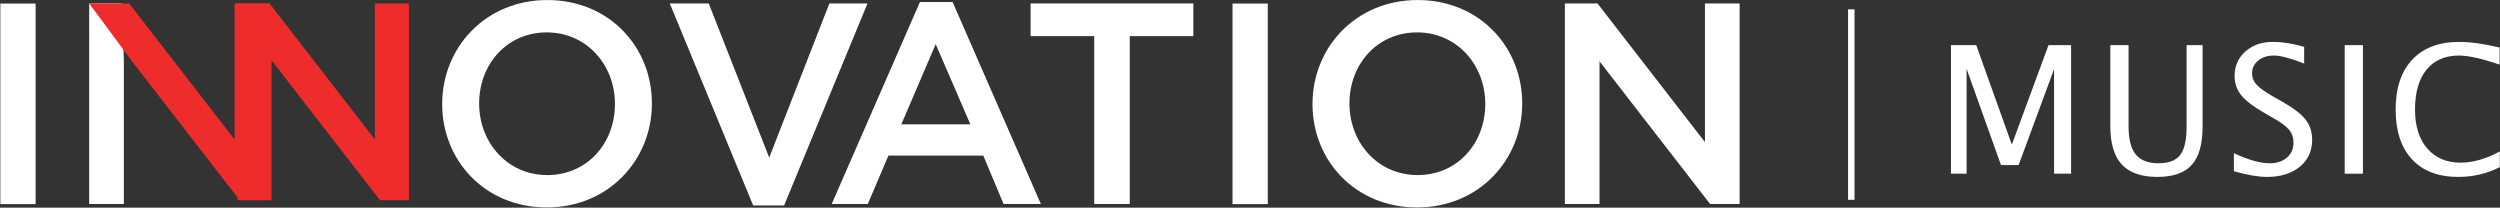
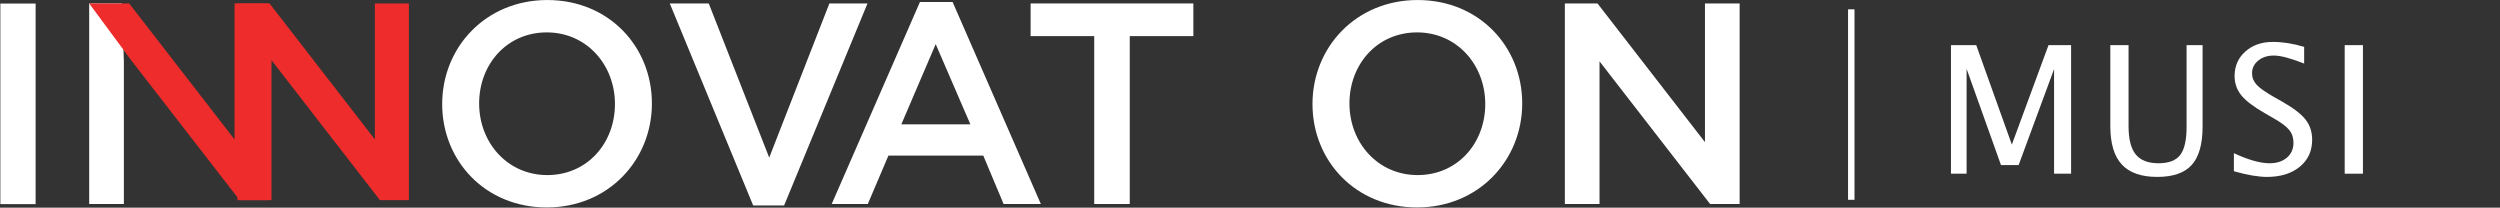
<svg xmlns="http://www.w3.org/2000/svg" width="100%" height="100%" viewBox="0 0 2733 227" version="1.1" xml:space="preserve" style="fill-rule:evenodd;clip-rule:evenodd;stroke-linejoin:round;stroke-miterlimit:2;">
  <rect x="0" y="0" width="2733" height="227" fill="#333333" stroke="none" />
  <g id="アートボード1" transform="matrix(1,0,0,1,854.558,-1641.03)">
    <rect x="-854.558" y="1641.03" width="2732.25" height="226.753" style="fill:none;" />
    <clipPath id="_clip1">
      <rect x="-854.558" y="1641.03" width="2732.25" height="226.753" />
    </clipPath>
    <g clip-path="url(#_clip1)">
      <g transform="matrix(21.722,0,0,21.722,-3316.25,-3091.27)">
        <path d="M211.513,226.599L211.513,220.129L212.785,220.129L214.577,225.134L216.422,220.129L217.559,220.129L217.559,226.599L216.702,226.599L216.702,221.335L214.918,226.166L214.031,226.166L212.3,221.322L212.3,226.599L211.513,226.599Z" style="fill:white;fill-rule:nonzero;" />
        <path d="M219.533,220.129L220.451,220.129L220.451,224.212C220.451,224.862 220.571,225.335 220.812,225.63C221.052,225.926 221.434,226.074 221.959,226.074C222.472,226.074 222.836,225.935 223.05,225.657C223.264,225.378 223.371,224.907 223.371,224.242L223.371,220.129L224.176,220.129L224.176,224.229C224.176,225.112 223.994,225.755 223.631,226.157C223.268,226.559 222.691,226.761 221.898,226.761C221.091,226.761 220.495,226.552 220.11,226.135C219.725,225.719 219.533,225.075 219.533,224.203L219.533,220.129Z" style="fill:white;fill-rule:nonzero;" />
        <path d="M227.417,226.761C226.983,226.761 226.428,226.666 225.752,226.476L225.752,225.567C226.48,225.905 227.079,226.074 227.548,226.074C227.91,226.074 228.201,225.979 228.421,225.79C228.641,225.601 228.751,225.351 228.751,225.042C228.751,224.789 228.679,224.573 228.534,224.395C228.39,224.218 228.124,224.019 227.736,223.801L227.29,223.543C226.74,223.228 226.351,222.932 226.125,222.653C225.9,222.375 225.787,222.051 225.787,221.681C225.787,221.182 225.967,220.772 226.329,220.45C226.69,220.128 227.151,219.967 227.71,219.967C228.209,219.967 228.735,220.05 229.288,220.216L229.288,221.055C228.606,220.787 228.098,220.653 227.763,220.653C227.445,220.653 227.183,220.738 226.976,220.907C226.769,221.076 226.665,221.289 226.665,221.545C226.665,221.761 226.741,221.952 226.893,222.118C227.044,222.284 227.321,222.482 227.723,222.712L228.187,222.975C228.746,223.292 229.137,223.592 229.358,223.875C229.58,224.158 229.691,224.497 229.691,224.894C229.691,225.456 229.483,225.908 229.068,226.249C228.652,226.59 228.102,226.761 227.417,226.761Z" style="fill:white;fill-rule:nonzero;" />
        <rect x="231.328" y="220.129" width="0.918" height="6.47" style="fill:white;fill-rule:nonzero;" />
-         <path d="M237.044,226.761C236.038,226.761 235.262,226.465 234.714,225.875C234.166,225.285 233.892,224.449 233.892,223.368C233.892,222.29 234.171,221.453 234.729,220.859C235.287,220.264 236.073,219.967 237.088,219.967C237.668,219.967 238.347,220.062 239.125,220.251L239.125,221.112C238.239,220.806 237.555,220.653 237.075,220.653C236.372,220.653 235.829,220.891 235.444,221.366C235.059,221.841 234.867,222.511 234.867,223.377C234.867,224.202 235.072,224.852 235.483,225.329C235.894,225.805 236.455,226.044 237.166,226.044C237.778,226.044 238.434,225.856 239.134,225.48L239.134,226.267C238.495,226.596 237.799,226.761 237.044,226.761Z" style="fill:white;fill-rule:nonzero;" />
      </g>
      <g transform="matrix(-21.722,0,0,21.722,1831.27,-6515)">
        <rect x="121.853" y="375.652" width="1.774" height="10.094" style="fill:white;" />
      </g>
      <g transform="matrix(0,21.722,21.722,0,-691.734,1773.38)">
        <path d="M-3.007,-1.262L4.175,-1.262L4.175,-3.007L-5.92,-3.007L-5.92,-1.363" style="fill:white;fill-rule:nonzero;" />
      </g>
      <g transform="matrix(21.722,0,0,21.722,-256.842,1832.43)">
        <path d="M0,-7.181C-2.004,-7.181 -3.403,-5.581 -3.403,-3.605C-3.403,-1.63 -1.976,-0 0.029,-0C2.033,-0 3.432,-1.601 3.432,-3.576C3.432,-5.552 2.004,-7.181 0,-7.181M0,1.629C-3.1,1.629 -5.263,-0.721 -5.263,-3.576C-5.263,-6.431 -3.071,-8.81 0.029,-8.81C3.129,-8.81 5.292,-6.46 5.292,-3.605C5.292,-0.75 3.1,1.629 0,1.629" style="fill:white;fill-rule:nonzero;" />
      </g>
      <g transform="matrix(21.722,0,0,21.722,52.122,1865.63)">
        <path d="M0,-10.166L1.918,-10.166L-2.278,0L-3.836,0L-8.032,-10.166L-6.071,-10.166L-3.028,-2.408L0,-10.166Z" style="fill:white;fill-rule:nonzero;" />
      </g>
      <g transform="matrix(21.722,0,0,21.722,168.351,1818)">
        <path d="M0,-5.926L-1.73,-1.889L1.745,-1.889L0,-5.926ZM5.292,2.12L3.417,2.12L2.394,-0.317L-2.379,-0.317L-3.417,2.12L-5.234,2.12L-0.793,-8.046L0.851,-8.046L5.292,2.12Z" style="fill:white;fill-rule:nonzero;" />
      </g>
      <g transform="matrix(21.722,0,0,21.722,380.482,1644.8)">
        <path d="M0,10.094L-1.788,10.094L-1.788,1.644L-4.989,1.644L-4.989,0L3.201,0L3.201,1.644L0,1.644L0,10.094Z" style="fill:white;fill-rule:nonzero;" />
      </g>
      <g transform="matrix(-21.722,0,0,21.722,4525.28,-6515)">
-         <rect x="183.865" y="375.652" width="1.774" height="10.094" style="fill:white;" />
-       </g>
+         </g>
      <g transform="matrix(21.722,0,0,21.722,694.576,1832.43)">
        <path d="M0,-7.181C-2.004,-7.181 -3.403,-5.581 -3.403,-3.605C-3.403,-1.63 -1.975,-0 0.029,-0C2.033,-0 3.432,-1.601 3.432,-3.576C3.432,-5.552 2.004,-7.181 0,-7.181M0,1.629C-3.1,1.629 -5.263,-0.721 -5.263,-3.576C-5.263,-6.431 -3.071,-8.81 0.029,-8.81C3.129,-8.81 5.292,-6.46 5.292,-3.605C5.292,-0.75 3.1,1.629 0,1.629" style="fill:white;fill-rule:nonzero;" />
      </g>
      <g transform="matrix(21.722,0,0,21.722,1009.3,1864.07)">
        <path d="M0,-10.094L1.745,-10.094L1.745,0L0.26,0L-5.306,-7.181L-5.306,0L-7.051,0L-7.051,-10.094L-5.407,-10.094L0,-3.115L0,-10.094Z" style="fill:white;fill-rule:nonzero;" />
      </g>
      <g transform="matrix(21.722,0,0,21.722,-3500.97,-6513.41)">
        <rect x="214.838" y="375.87" width="0.324" height="9.585" style="fill:white;" />
      </g>
      <g transform="matrix(21.722,0,0,21.722,-757.036,1859.81)">
        <path d="M0,-9.898L2.012,-9.898L7.315,-3.054L7.315,-9.898L9.026,-9.898L9.026,0L7.569,0L2.111,-7.042" style="fill:rgb(238,44,43);fill-rule:nonzero;" />
      </g>
      <g transform="matrix(21.722,0,0,21.722,-444.731,1859.81)">
        <path d="M0,-9.898L1.711,-9.898L1.711,0L0.254,0L-5.203,-7.042L-5.203,0L-6.914,0L-6.914,-9.898L-5.302,-9.898L0,-3.054L0,-9.898Z" style="fill:rgb(238,44,43);fill-rule:nonzero;" />
      </g>
    </g>
  </g>
</svg>